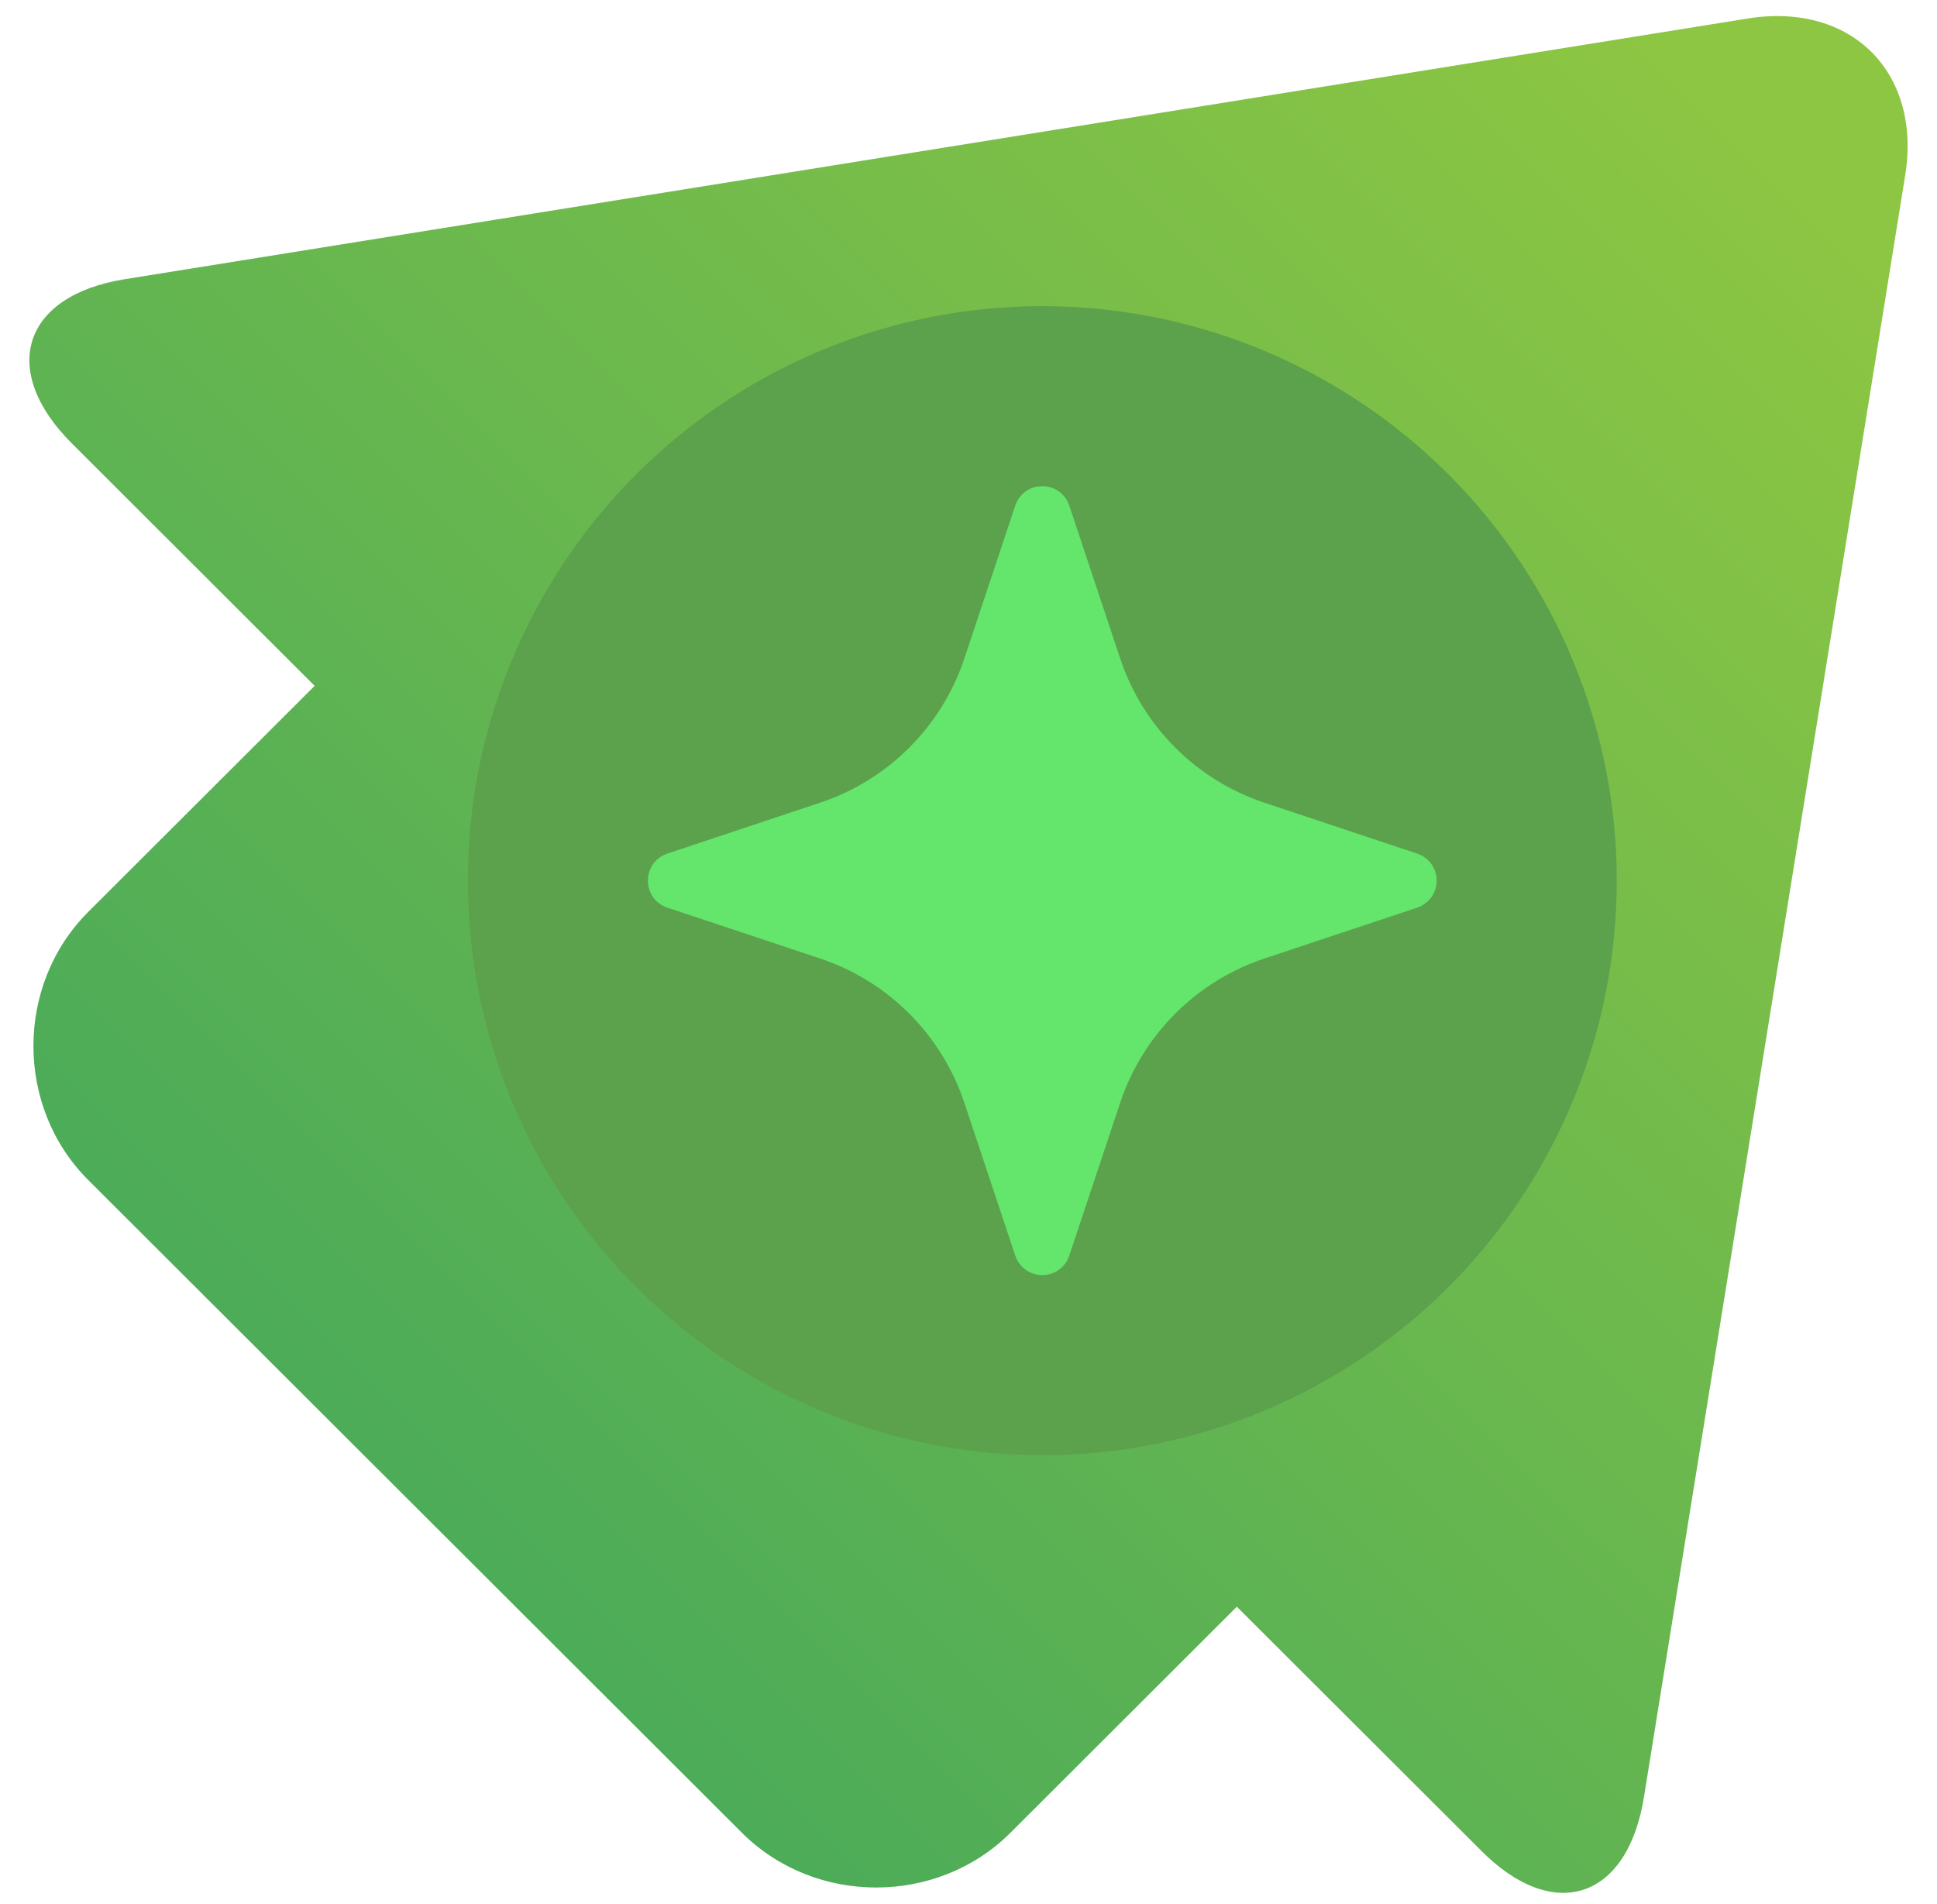
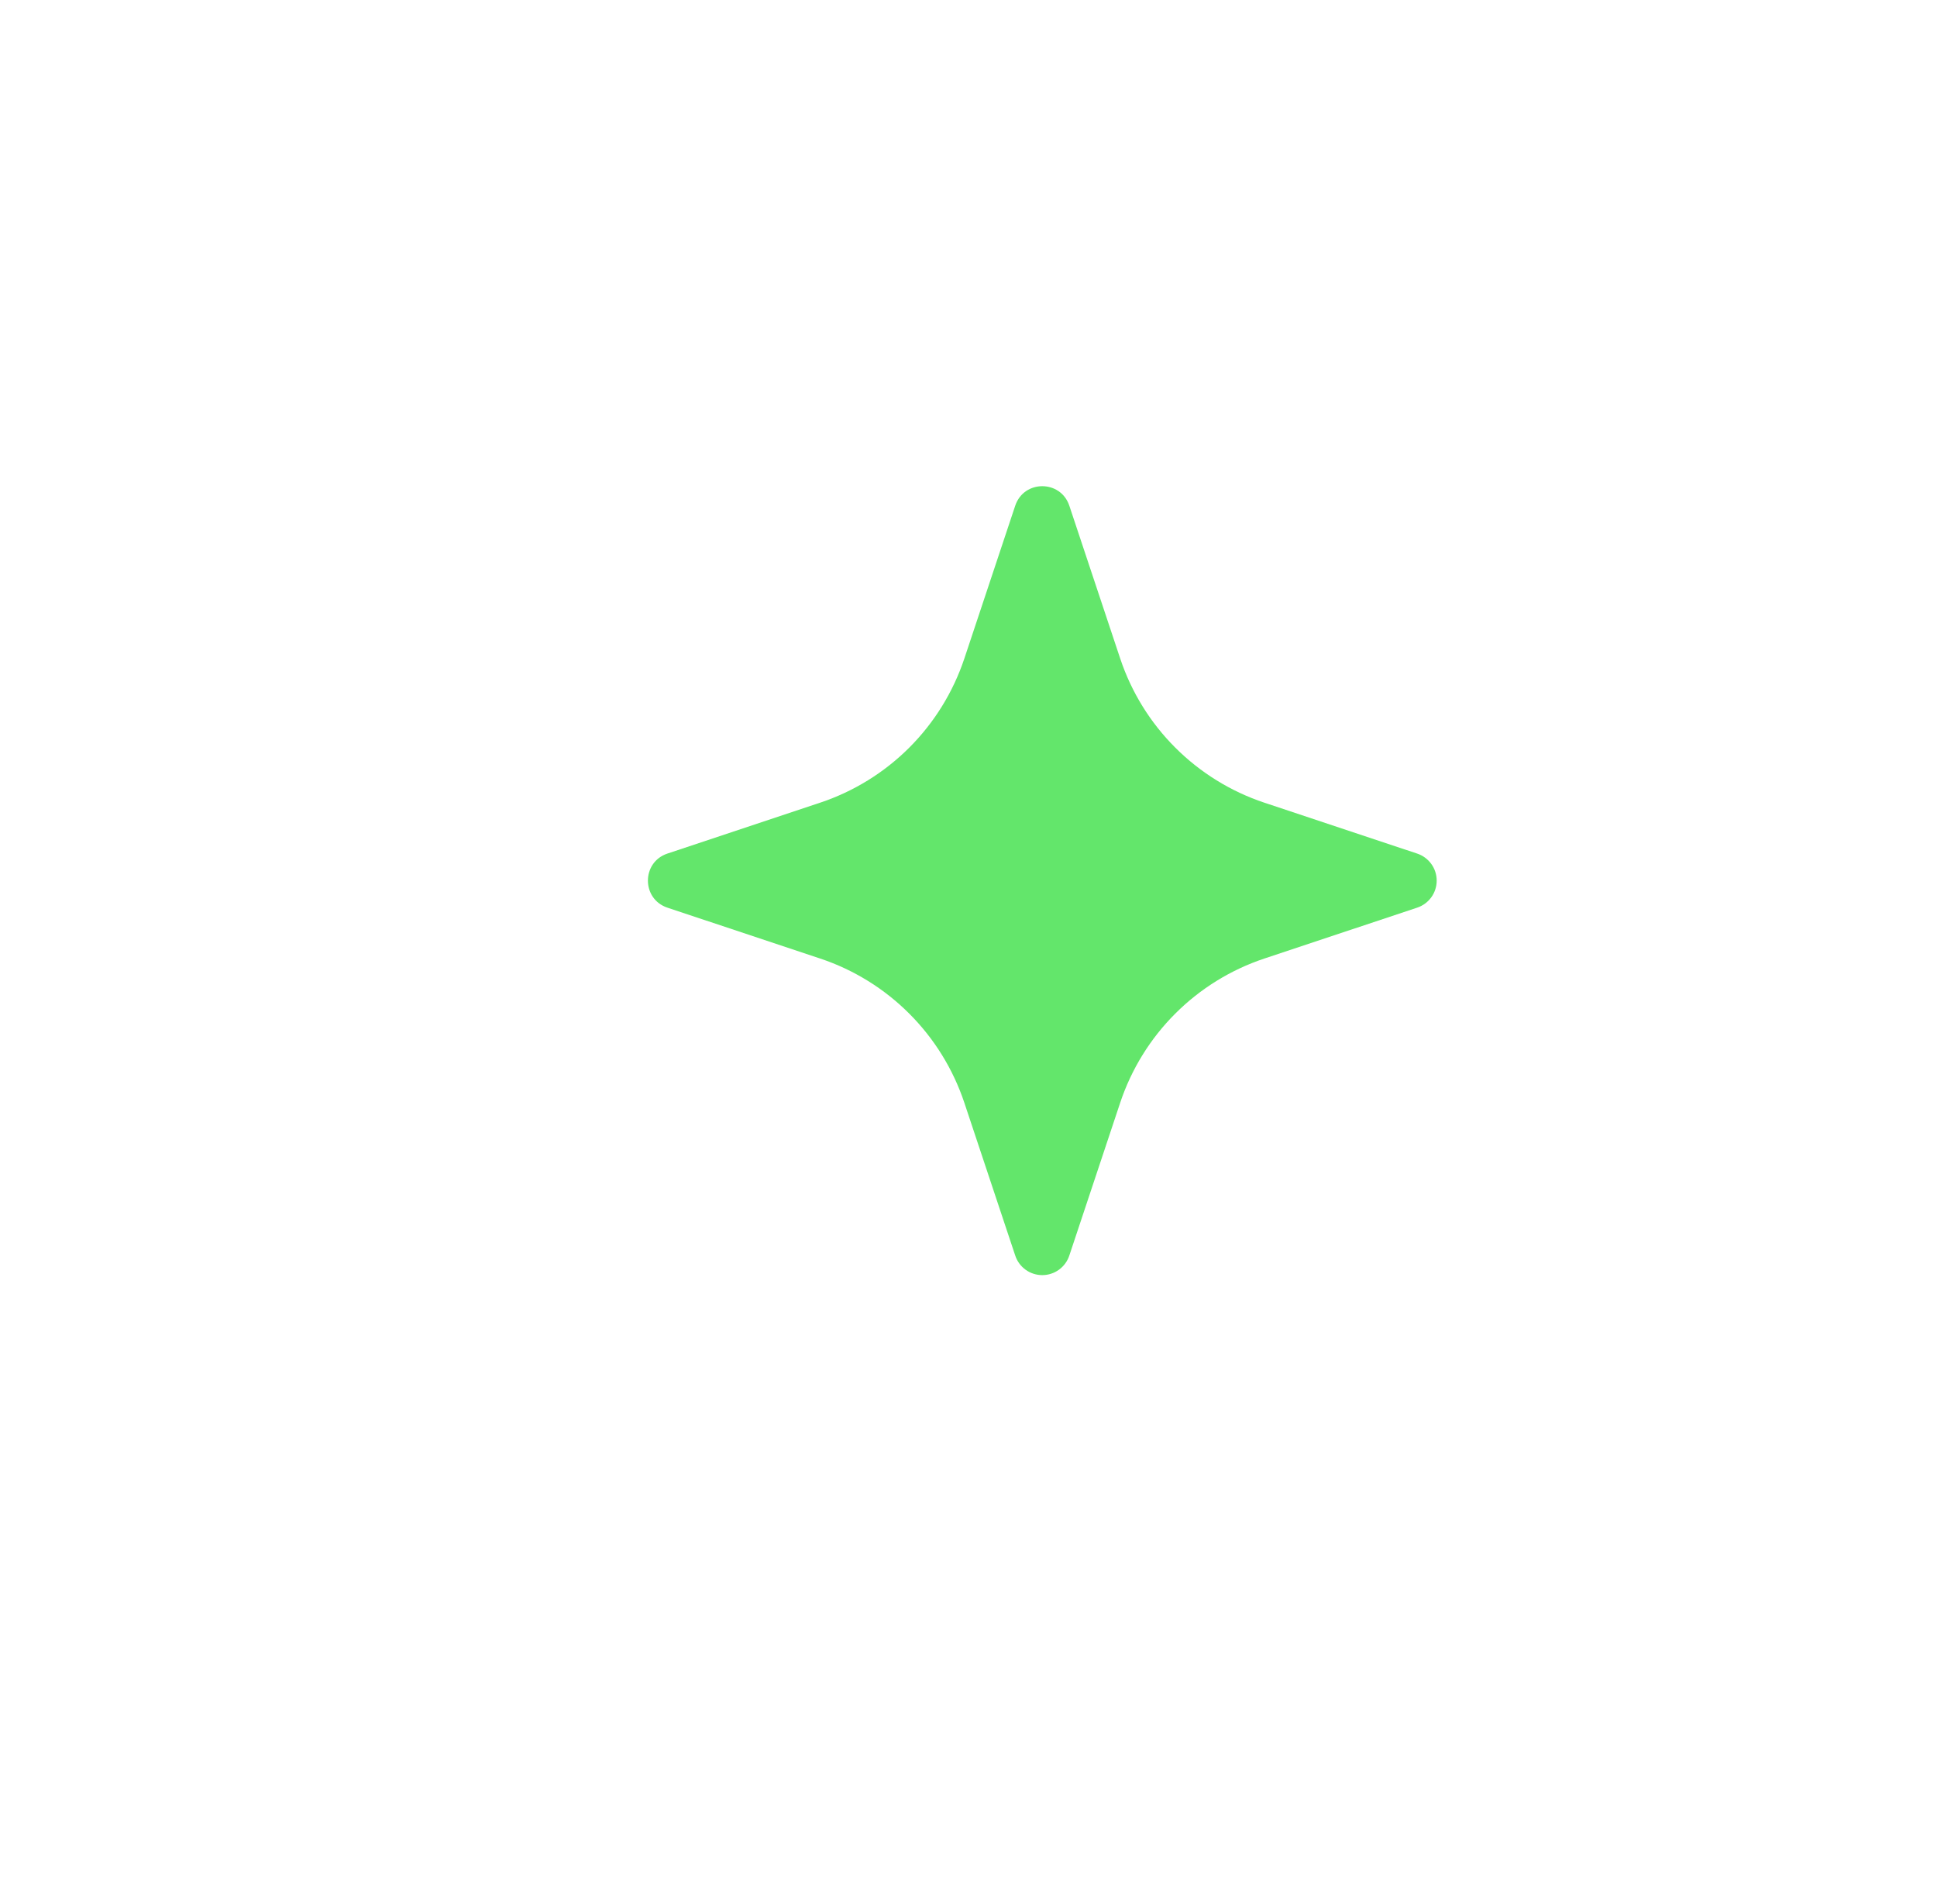
<svg xmlns="http://www.w3.org/2000/svg" width="58" height="57" viewBox="0 0 58 57" fill="none">
-   <path d="M9.421 20.533L2.149 13.272C-0.038 11.088 0.672 8.85 3.735 8.359L52.346 0.552C55.462 0.061 57.54 2.19 57.048 5.247L49.229 53.779C48.737 56.891 46.495 57.601 44.308 55.362L37.035 48.102L30.255 54.871C28.067 57.055 24.404 57.055 22.217 54.871L2.641 35.327C0.454 33.144 0.454 29.486 2.641 27.302L9.421 20.533Z" fill="url(#paint0_linear_171_108)" />
-   <circle cx="17.2" cy="17.2" r="17.2" transform="matrix(-1 0 0 1 48.41 9.166)" fill="#5CA14B" />
  <path d="M32.019 15.14C31.759 14.361 30.659 14.361 30.399 15.14L28.876 19.714C28.54 20.72 27.976 21.633 27.226 22.383C26.476 23.132 25.562 23.696 24.557 24.031L19.985 25.554C19.206 25.814 19.206 26.914 19.985 27.174L24.559 28.697C25.564 29.032 26.478 29.597 27.227 30.347C27.977 31.097 28.541 32.011 28.876 33.016L30.399 37.588C30.455 37.759 30.563 37.907 30.709 38.013C30.854 38.118 31.029 38.175 31.209 38.175C31.388 38.175 31.563 38.118 31.709 38.013C31.854 37.907 31.963 37.759 32.019 37.588L33.542 33.014C33.877 32.009 34.441 31.095 35.191 30.346C35.94 29.597 36.853 29.032 37.859 28.697L42.433 27.174C42.603 27.118 42.752 27.01 42.857 26.864C42.963 26.719 43.019 26.544 43.019 26.364C43.019 26.184 42.963 26.009 42.857 25.864C42.752 25.719 42.603 25.61 42.433 25.554L37.859 24.031C36.853 23.696 35.94 23.131 35.191 22.382C34.441 21.633 33.877 20.72 33.542 19.714L32.019 15.14Z" fill="#63E66B" />
  <defs>
    <linearGradient id="paint0_linear_171_108" x1="12.876" y1="44.688" x2="53.267" y2="4.231" gradientUnits="userSpaceOnUse">
      <stop stop-color="#4DAC58" />
      <stop offset="1" stop-color="#8DC642" />
    </linearGradient>
  </defs>
</svg>